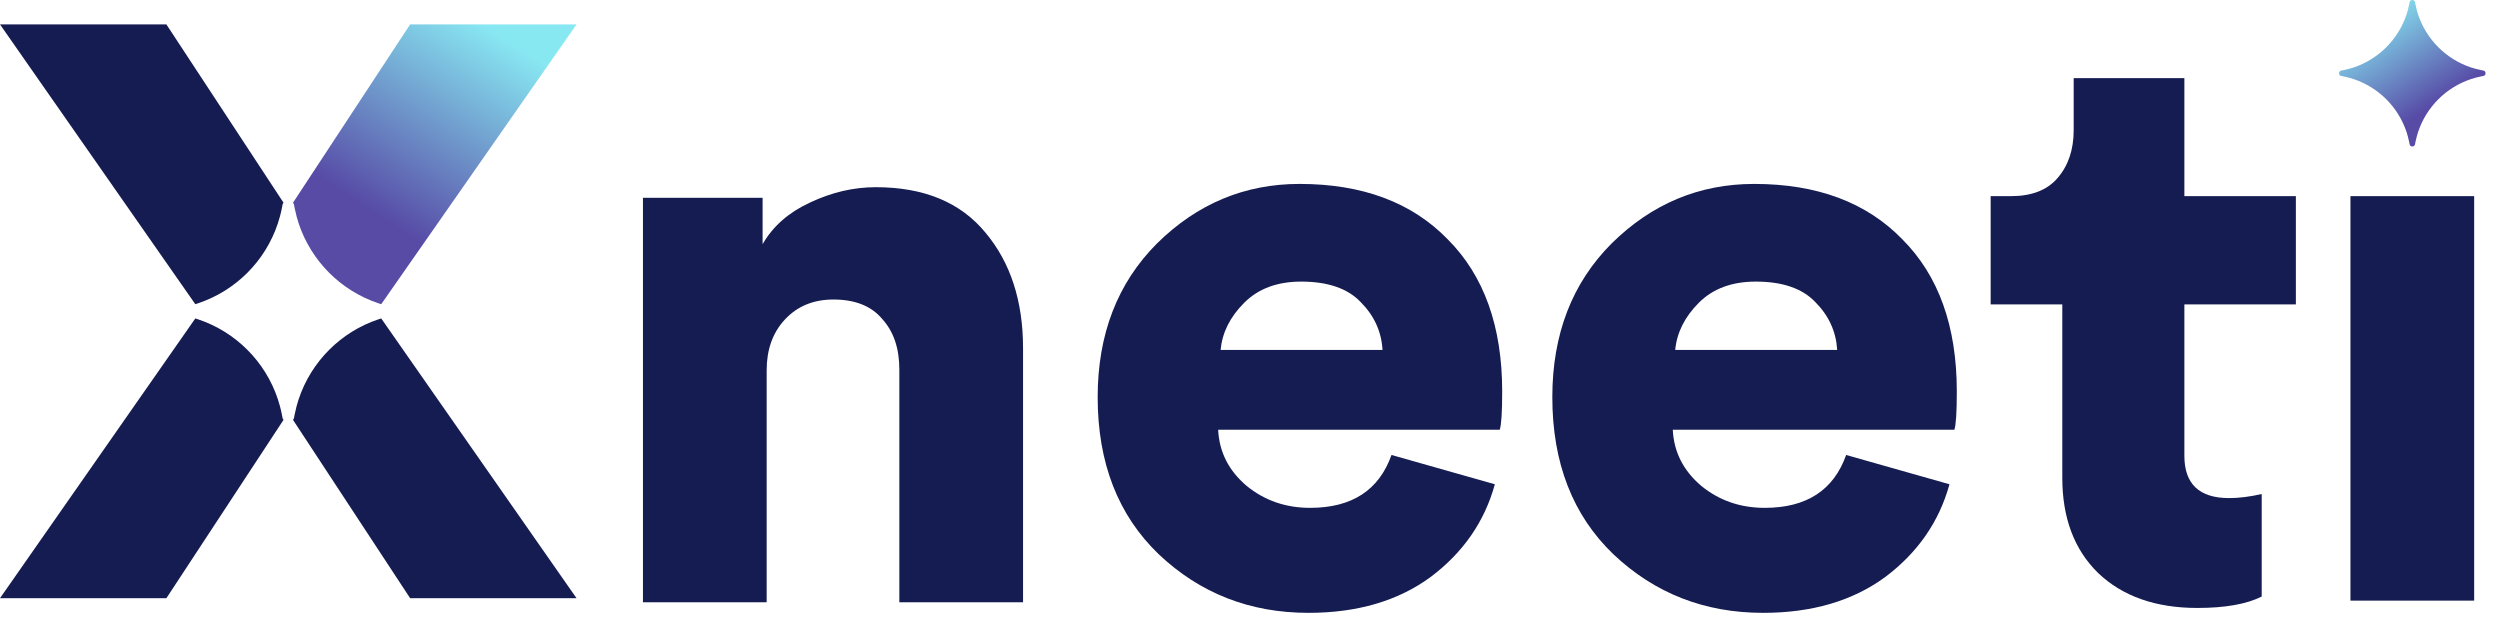
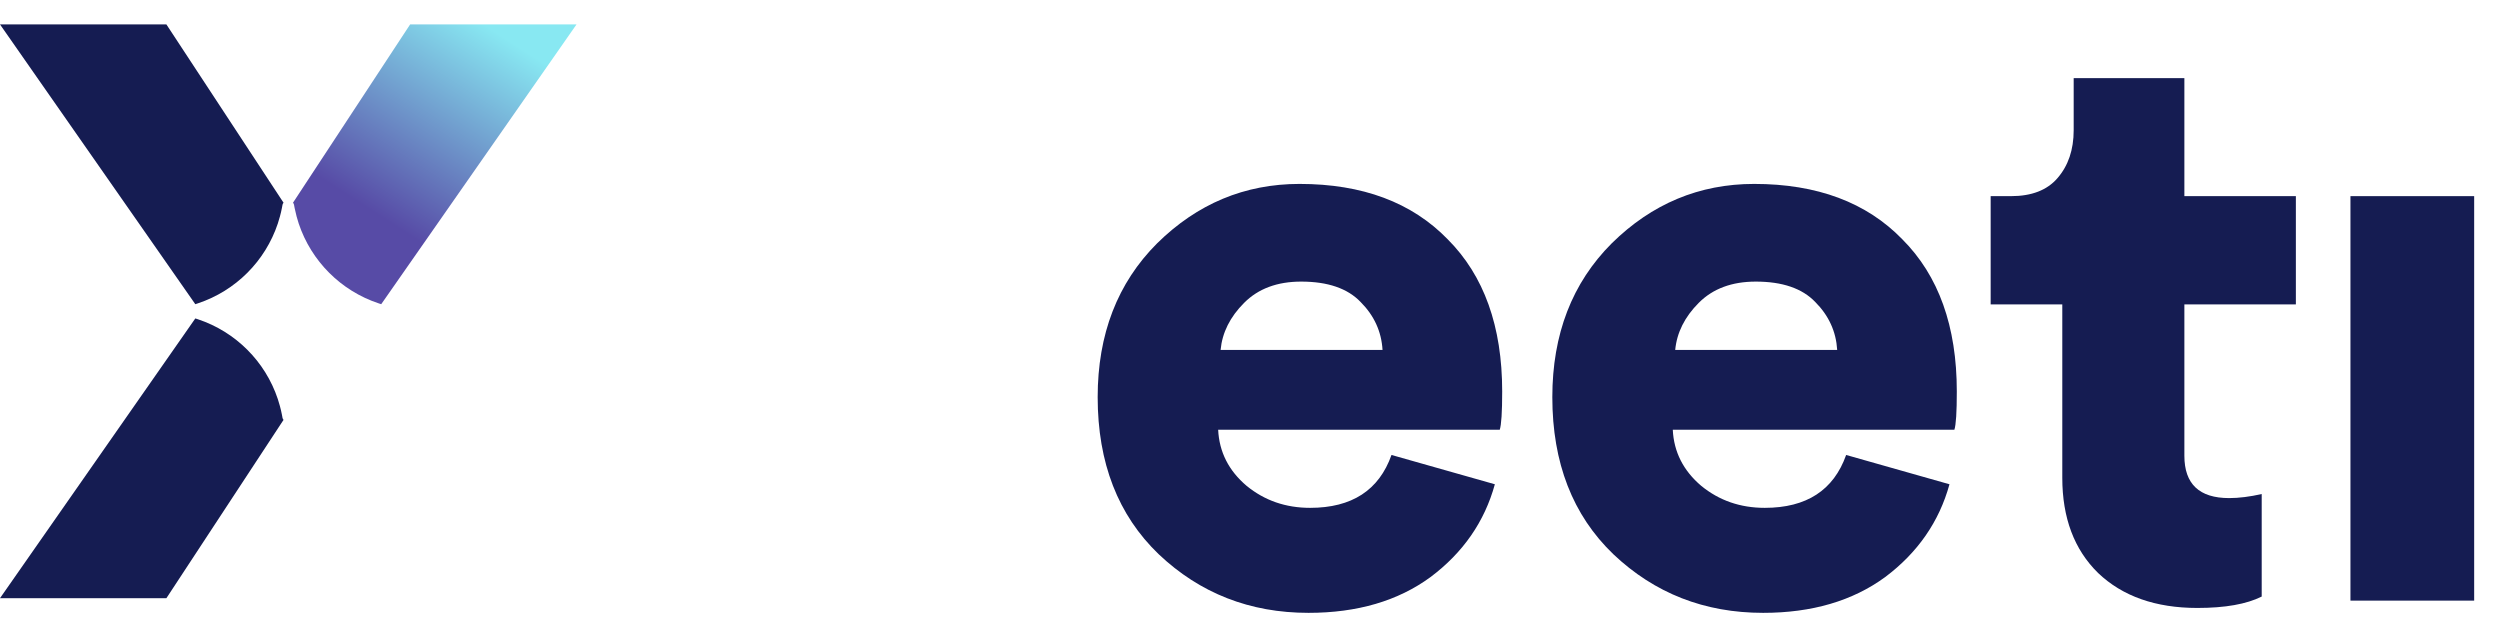
<svg xmlns="http://www.w3.org/2000/svg" width="72" height="18" viewBox="0 0 72 18" fill="none">
  <path d="M62.91 2.25V5.649H66.121V8.766H62.91V13.126C62.91 13.939 63.34 14.345 64.199 14.345C64.48 14.345 64.793 14.306 65.137 14.228V17.181C64.699 17.4 64.082 17.509 63.285 17.509C62.082 17.509 61.129 17.173 60.425 16.502C59.738 15.829 59.394 14.915 59.394 13.759V8.766H57.331V5.649H57.917C58.511 5.649 58.956 5.477 59.253 5.133C59.566 4.774 59.722 4.313 59.722 3.75V2.25H62.91Z" fill="#151C52" />
  <path d="M48.246 10.079H52.911C52.879 9.548 52.668 9.087 52.278 8.696C51.903 8.305 51.332 8.11 50.567 8.11C49.879 8.11 49.332 8.313 48.926 8.72C48.52 9.126 48.293 9.579 48.246 10.079ZM53.169 13.103L56.145 13.947C55.848 15.025 55.231 15.915 54.294 16.619C53.356 17.306 52.184 17.65 50.778 17.65C49.09 17.65 47.652 17.087 46.465 15.962C45.293 14.837 44.707 13.329 44.707 11.438C44.707 9.626 45.277 8.149 46.418 7.008C47.574 5.868 48.941 5.297 50.52 5.297C52.332 5.297 53.755 5.829 54.786 6.891C55.833 7.938 56.356 9.399 56.356 11.274C56.356 11.868 56.333 12.236 56.286 12.376H48.176C48.207 13.017 48.481 13.556 48.996 13.993C49.512 14.415 50.121 14.626 50.825 14.626C52.028 14.626 52.809 14.118 53.169 13.103Z" fill="#151C52" />
  <path d="M35.153 10.079H39.817C39.786 9.548 39.575 9.087 39.184 8.696C38.809 8.305 38.239 8.11 37.473 8.11C36.786 8.11 36.239 8.313 35.833 8.72C35.426 9.126 35.2 9.579 35.153 10.079ZM40.075 13.103L43.052 13.947C42.755 15.025 42.138 15.915 41.2 16.619C40.263 17.306 39.091 17.65 37.684 17.65C35.997 17.65 34.559 17.087 33.371 15.962C32.2 14.837 31.613 13.329 31.613 11.438C31.613 9.626 32.184 8.149 33.325 7.008C34.481 5.868 35.848 5.297 37.426 5.297C39.239 5.297 40.661 5.829 41.693 6.891C42.739 7.938 43.263 9.399 43.263 11.274C43.263 11.868 43.239 12.236 43.193 12.376H35.083C35.114 13.017 35.387 13.556 35.903 13.993C36.419 14.415 37.028 14.626 37.731 14.626C38.934 14.626 39.716 14.118 40.075 13.103Z" fill="#151C52" />
-   <path d="M22.08 10.665V17.345H18.517V5.696H21.963V7.032C22.26 6.516 22.713 6.118 23.322 5.836C23.948 5.54 24.58 5.391 25.221 5.391C26.612 5.391 27.667 5.829 28.385 6.704C29.104 7.563 29.464 8.673 29.464 10.032V17.345H25.901V10.642C25.901 10.032 25.737 9.548 25.409 9.188C25.096 8.813 24.627 8.626 24.002 8.626C23.424 8.626 22.955 8.821 22.596 9.212C22.252 9.587 22.08 10.071 22.08 10.665Z" fill="#151C52" />
  <path d="M71.256 17.298H67.693V5.649H71.256V17.298Z" fill="#151C52" />
-   <path fill-rule="evenodd" clip-rule="evenodd" d="M67.651 2.237C67.598 2.223 67.544 2.21 67.489 2.199C67.481 2.198 67.472 2.196 67.464 2.194L67.461 2.194L67.458 2.193C67.452 2.192 67.446 2.191 67.434 2.189L67.43 2.188C67.343 2.172 67.343 2.047 67.43 2.031L67.434 2.03C67.446 2.028 67.452 2.027 67.458 2.026L67.461 2.025L67.464 2.025C67.472 2.023 67.481 2.022 67.489 2.02C67.544 2.009 67.598 1.996 67.651 1.982C67.697 1.97 67.742 1.956 67.786 1.942C68.503 1.702 69.067 1.138 69.307 0.421C69.321 0.377 69.335 0.332 69.347 0.286C69.362 0.233 69.374 0.179 69.385 0.124C69.386 0.116 69.388 0.107 69.39 0.099L69.39 0.096L69.391 0.093C69.392 0.087 69.393 0.081 69.395 0.07L69.395 0.069L69.396 0.065C69.412 -0.022 69.537 -0.022 69.553 0.065L69.554 0.069C69.556 0.081 69.557 0.087 69.558 0.093L69.559 0.096L69.559 0.099C69.561 0.107 69.563 0.116 69.564 0.124C69.575 0.179 69.588 0.233 69.602 0.286C69.614 0.332 69.628 0.377 69.642 0.421C69.882 1.138 70.446 1.702 71.163 1.942C71.208 1.956 71.252 1.97 71.298 1.982C71.351 1.996 71.405 2.009 71.46 2.02C71.468 2.022 71.477 2.023 71.485 2.025L71.488 2.025L71.492 2.026C71.497 2.027 71.503 2.028 71.515 2.03L71.519 2.031C71.606 2.047 71.606 2.172 71.519 2.188L71.515 2.189L71.502 2.191L71.492 2.193L71.488 2.194L71.485 2.194C71.477 2.196 71.468 2.198 71.46 2.199C71.405 2.21 71.351 2.223 71.298 2.237C71.252 2.249 71.208 2.263 71.163 2.278C70.446 2.517 69.882 3.081 69.642 3.798C69.628 3.843 69.614 3.887 69.602 3.933C69.588 3.986 69.575 4.04 69.564 4.095C69.563 4.103 69.561 4.112 69.559 4.12L69.559 4.123L69.558 4.126L69.557 4.134L69.554 4.149L69.553 4.154C69.537 4.241 69.412 4.241 69.396 4.154L69.395 4.15C69.393 4.138 69.392 4.132 69.391 4.126L69.39 4.123L69.39 4.12C69.388 4.112 69.386 4.103 69.385 4.095C69.374 4.04 69.362 3.986 69.347 3.933C69.335 3.887 69.321 3.843 69.307 3.798C69.067 3.081 68.503 2.517 67.786 2.278C67.742 2.263 67.697 2.249 67.651 2.237Z" fill="url(#paint0_linear_192_2363)" />
-   <path fill-rule="evenodd" clip-rule="evenodd" d="M5.625 8.761L0 0.703H4.792L8.166 5.839C8.151 5.855 8.14 5.875 8.135 5.901L8.134 5.907L8.134 5.908C8.132 5.919 8.131 5.926 8.13 5.932C8.129 5.936 8.129 5.939 8.128 5.942L8.127 5.947L8.126 5.951C8.124 5.964 8.121 5.977 8.119 5.99C8.103 6.073 8.084 6.154 8.062 6.234C8.044 6.303 8.023 6.371 8.001 6.438C7.64 7.521 6.787 8.374 5.703 8.735C5.677 8.744 5.651 8.752 5.625 8.761Z" fill="#151C52" />
+   <path fill-rule="evenodd" clip-rule="evenodd" d="M5.625 8.761L0 0.703H4.792L8.166 5.839C8.151 5.855 8.14 5.875 8.135 5.901L8.134 5.908C8.132 5.919 8.131 5.926 8.13 5.932C8.129 5.936 8.129 5.939 8.128 5.942L8.127 5.947L8.126 5.951C8.124 5.964 8.121 5.977 8.119 5.99C8.103 6.073 8.084 6.154 8.062 6.234C8.044 6.303 8.023 6.371 8.001 6.438C7.64 7.521 6.787 8.374 5.703 8.735C5.677 8.744 5.651 8.752 5.625 8.761Z" fill="#151C52" />
  <path fill-rule="evenodd" clip-rule="evenodd" d="M10.979 8.761L16.604 0.703H11.812L8.438 5.839C8.453 5.855 8.464 5.875 8.469 5.901L8.47 5.907L8.47 5.908C8.472 5.919 8.473 5.926 8.474 5.932C8.475 5.936 8.476 5.939 8.476 5.942L8.477 5.947L8.478 5.951C8.48 5.964 8.483 5.977 8.485 5.99C8.502 6.073 8.521 6.154 8.542 6.234C8.561 6.303 8.581 6.371 8.603 6.438C8.965 7.521 9.817 8.374 10.901 8.735C10.927 8.744 10.953 8.752 10.979 8.761Z" fill="url(#paint1_linear_192_2363)" />
  <path fill-rule="evenodd" clip-rule="evenodd" d="M5.625 9.171L0 17.228H4.792L8.166 12.092C8.151 12.077 8.14 12.056 8.135 12.03L8.134 12.024L8.134 12.024C8.132 12.013 8.131 12.005 8.13 11.999C8.129 11.995 8.129 11.992 8.128 11.989L8.127 11.984L8.126 11.98C8.124 11.967 8.121 11.954 8.119 11.941C8.103 11.859 8.084 11.777 8.062 11.697C8.044 11.628 8.023 11.56 8.001 11.493C7.64 10.41 6.787 9.557 5.703 9.196C5.677 9.187 5.651 9.179 5.625 9.171Z" fill="#151C52" />
-   <path fill-rule="evenodd" clip-rule="evenodd" d="M10.979 9.171L16.604 17.228H11.812L8.438 12.092C8.453 12.077 8.464 12.056 8.469 12.03L8.47 12.024L8.47 12.024C8.472 12.013 8.473 12.005 8.474 11.999C8.475 11.995 8.476 11.992 8.476 11.989L8.477 11.984L8.478 11.98C8.48 11.967 8.483 11.954 8.485 11.941C8.502 11.859 8.521 11.777 8.542 11.697C8.561 11.628 8.581 11.56 8.603 11.493C8.965 10.41 9.817 9.557 10.901 9.196C10.927 9.187 10.953 9.179 10.979 9.171Z" fill="#151C52" />
  <defs>
    <linearGradient id="paint0_linear_192_2363" x1="70.494" y1="2.762" x2="68.705" y2="0.022" gradientUnits="userSpaceOnUse">
      <stop stop-color="#574BA6" />
      <stop offset="1" stop-color="#88E8F2" />
    </linearGradient>
    <linearGradient id="paint1_linear_192_2363" x1="10.548" y1="5.977" x2="13.947" y2="0.703" gradientUnits="userSpaceOnUse">
      <stop stop-color="#574BA6" />
      <stop offset="1" stop-color="#88E8F2" />
    </linearGradient>
  </defs>
</svg>